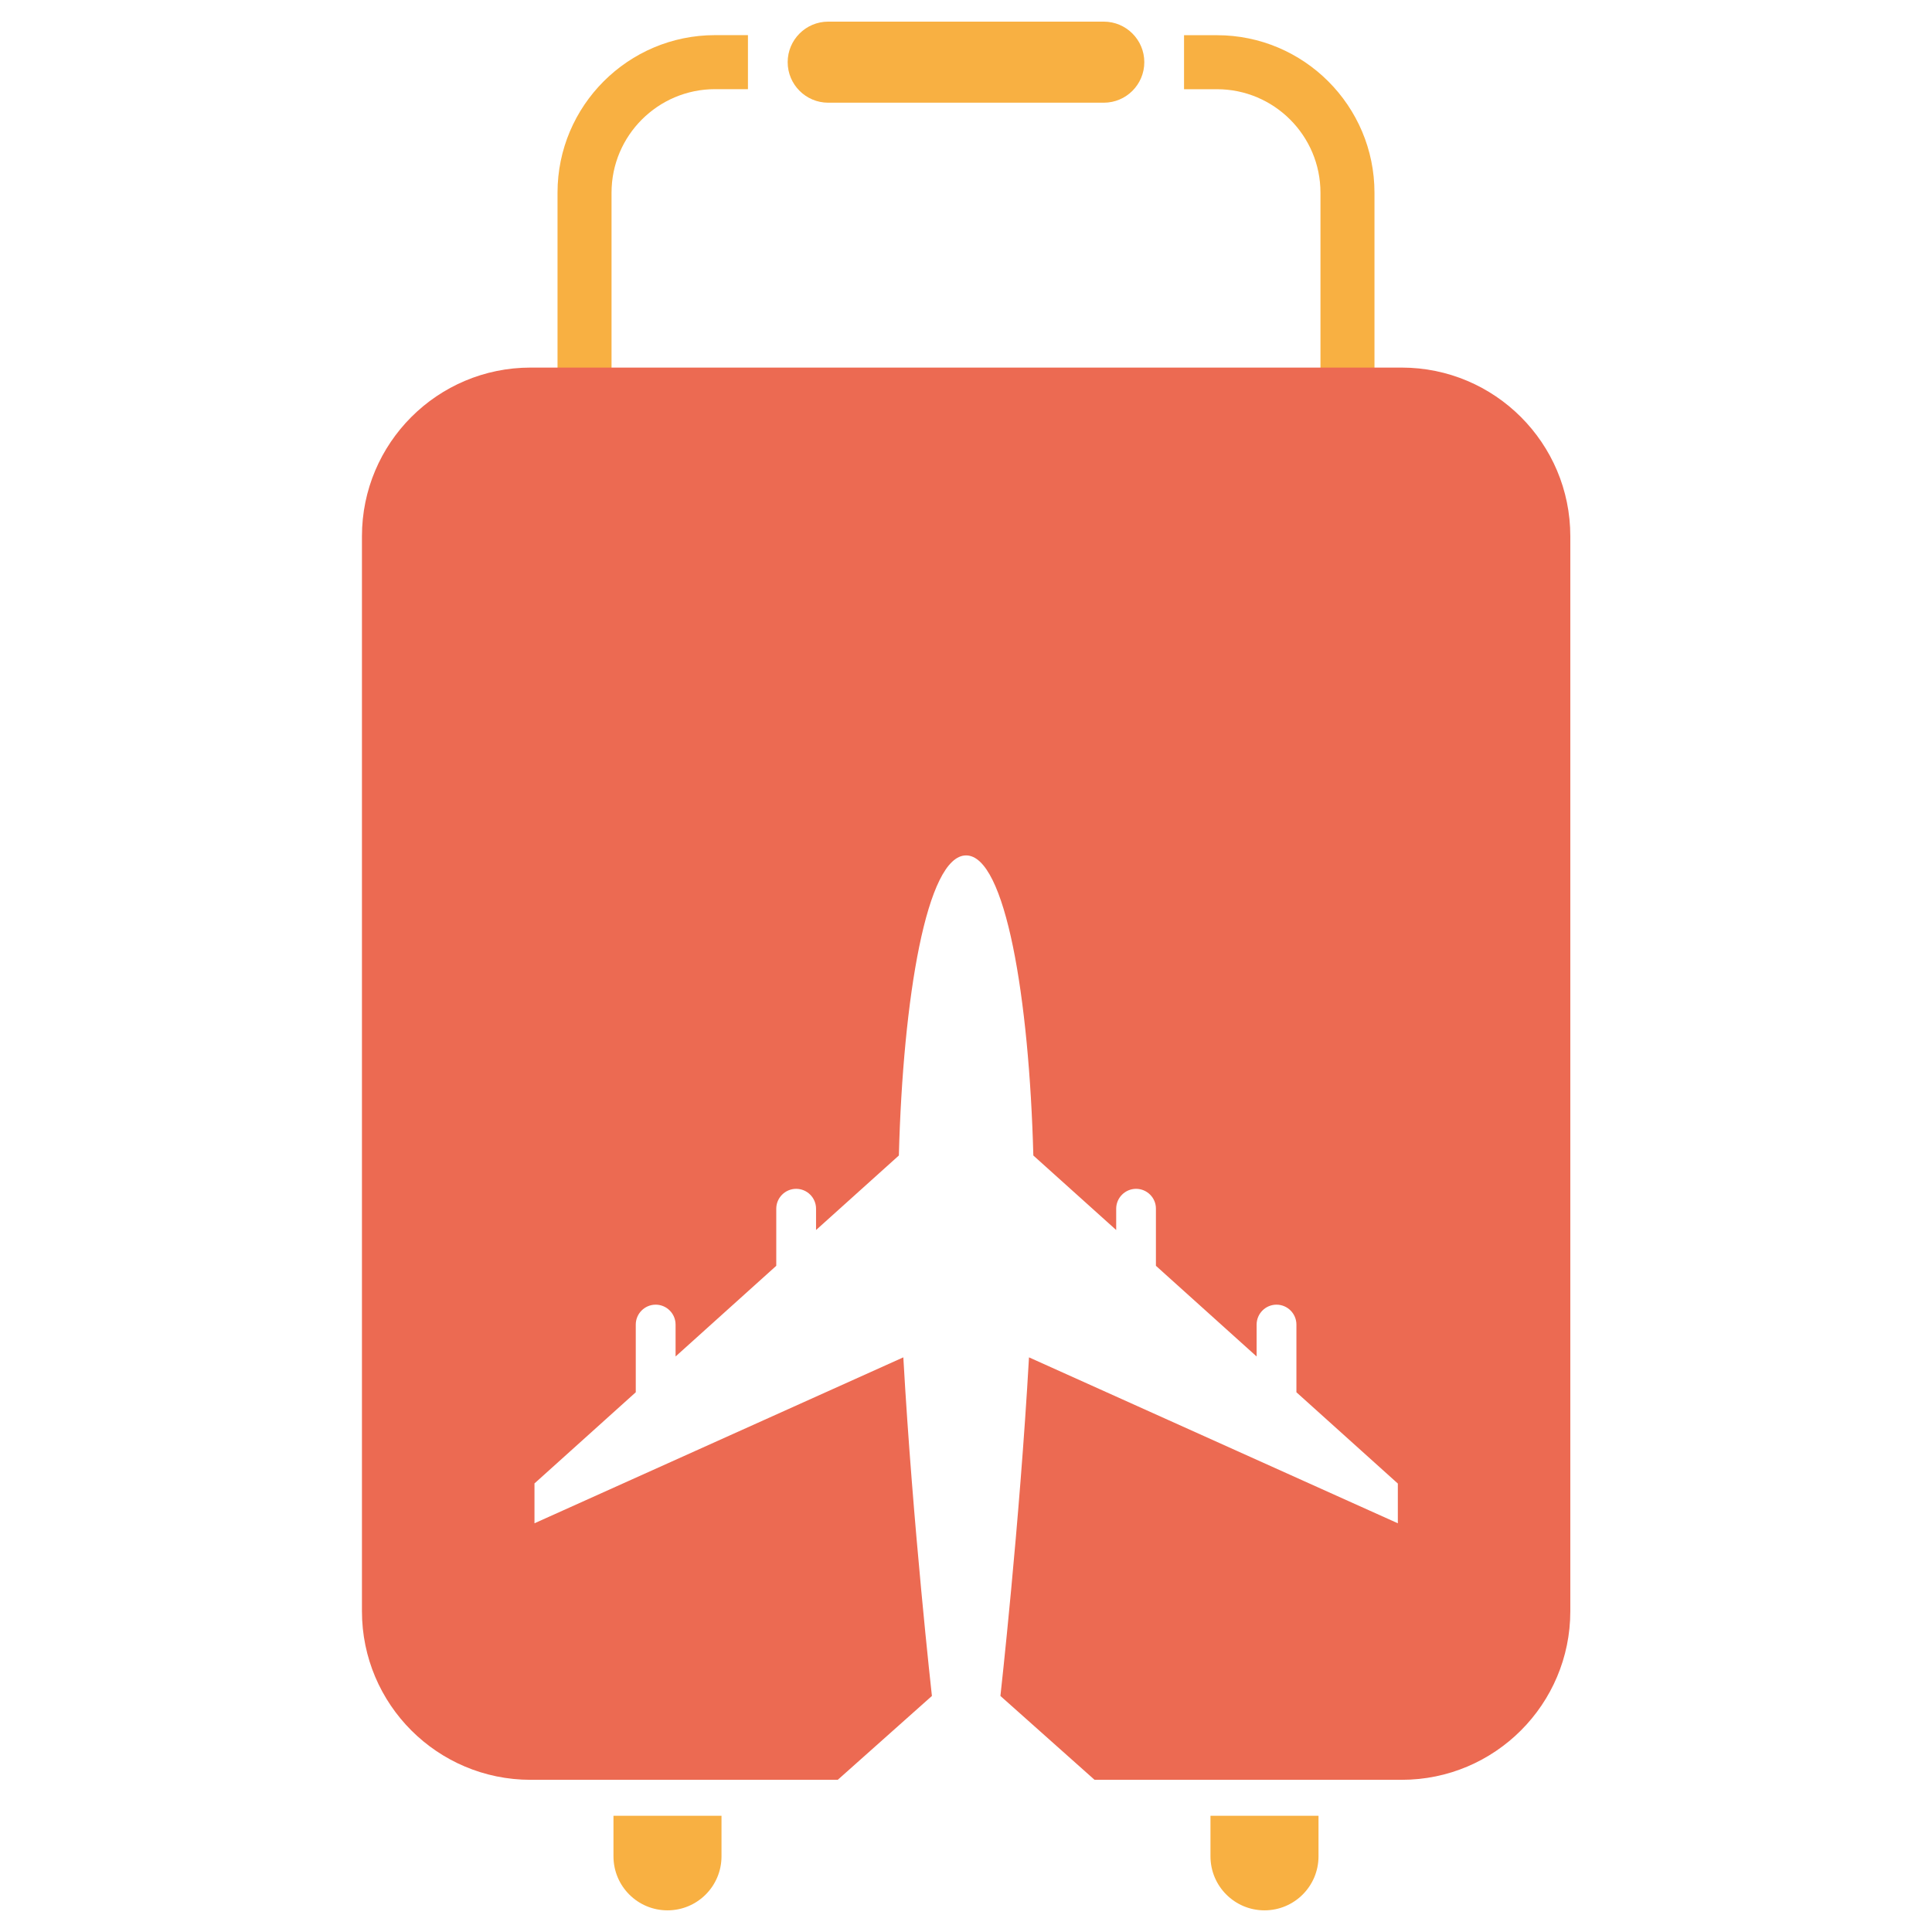
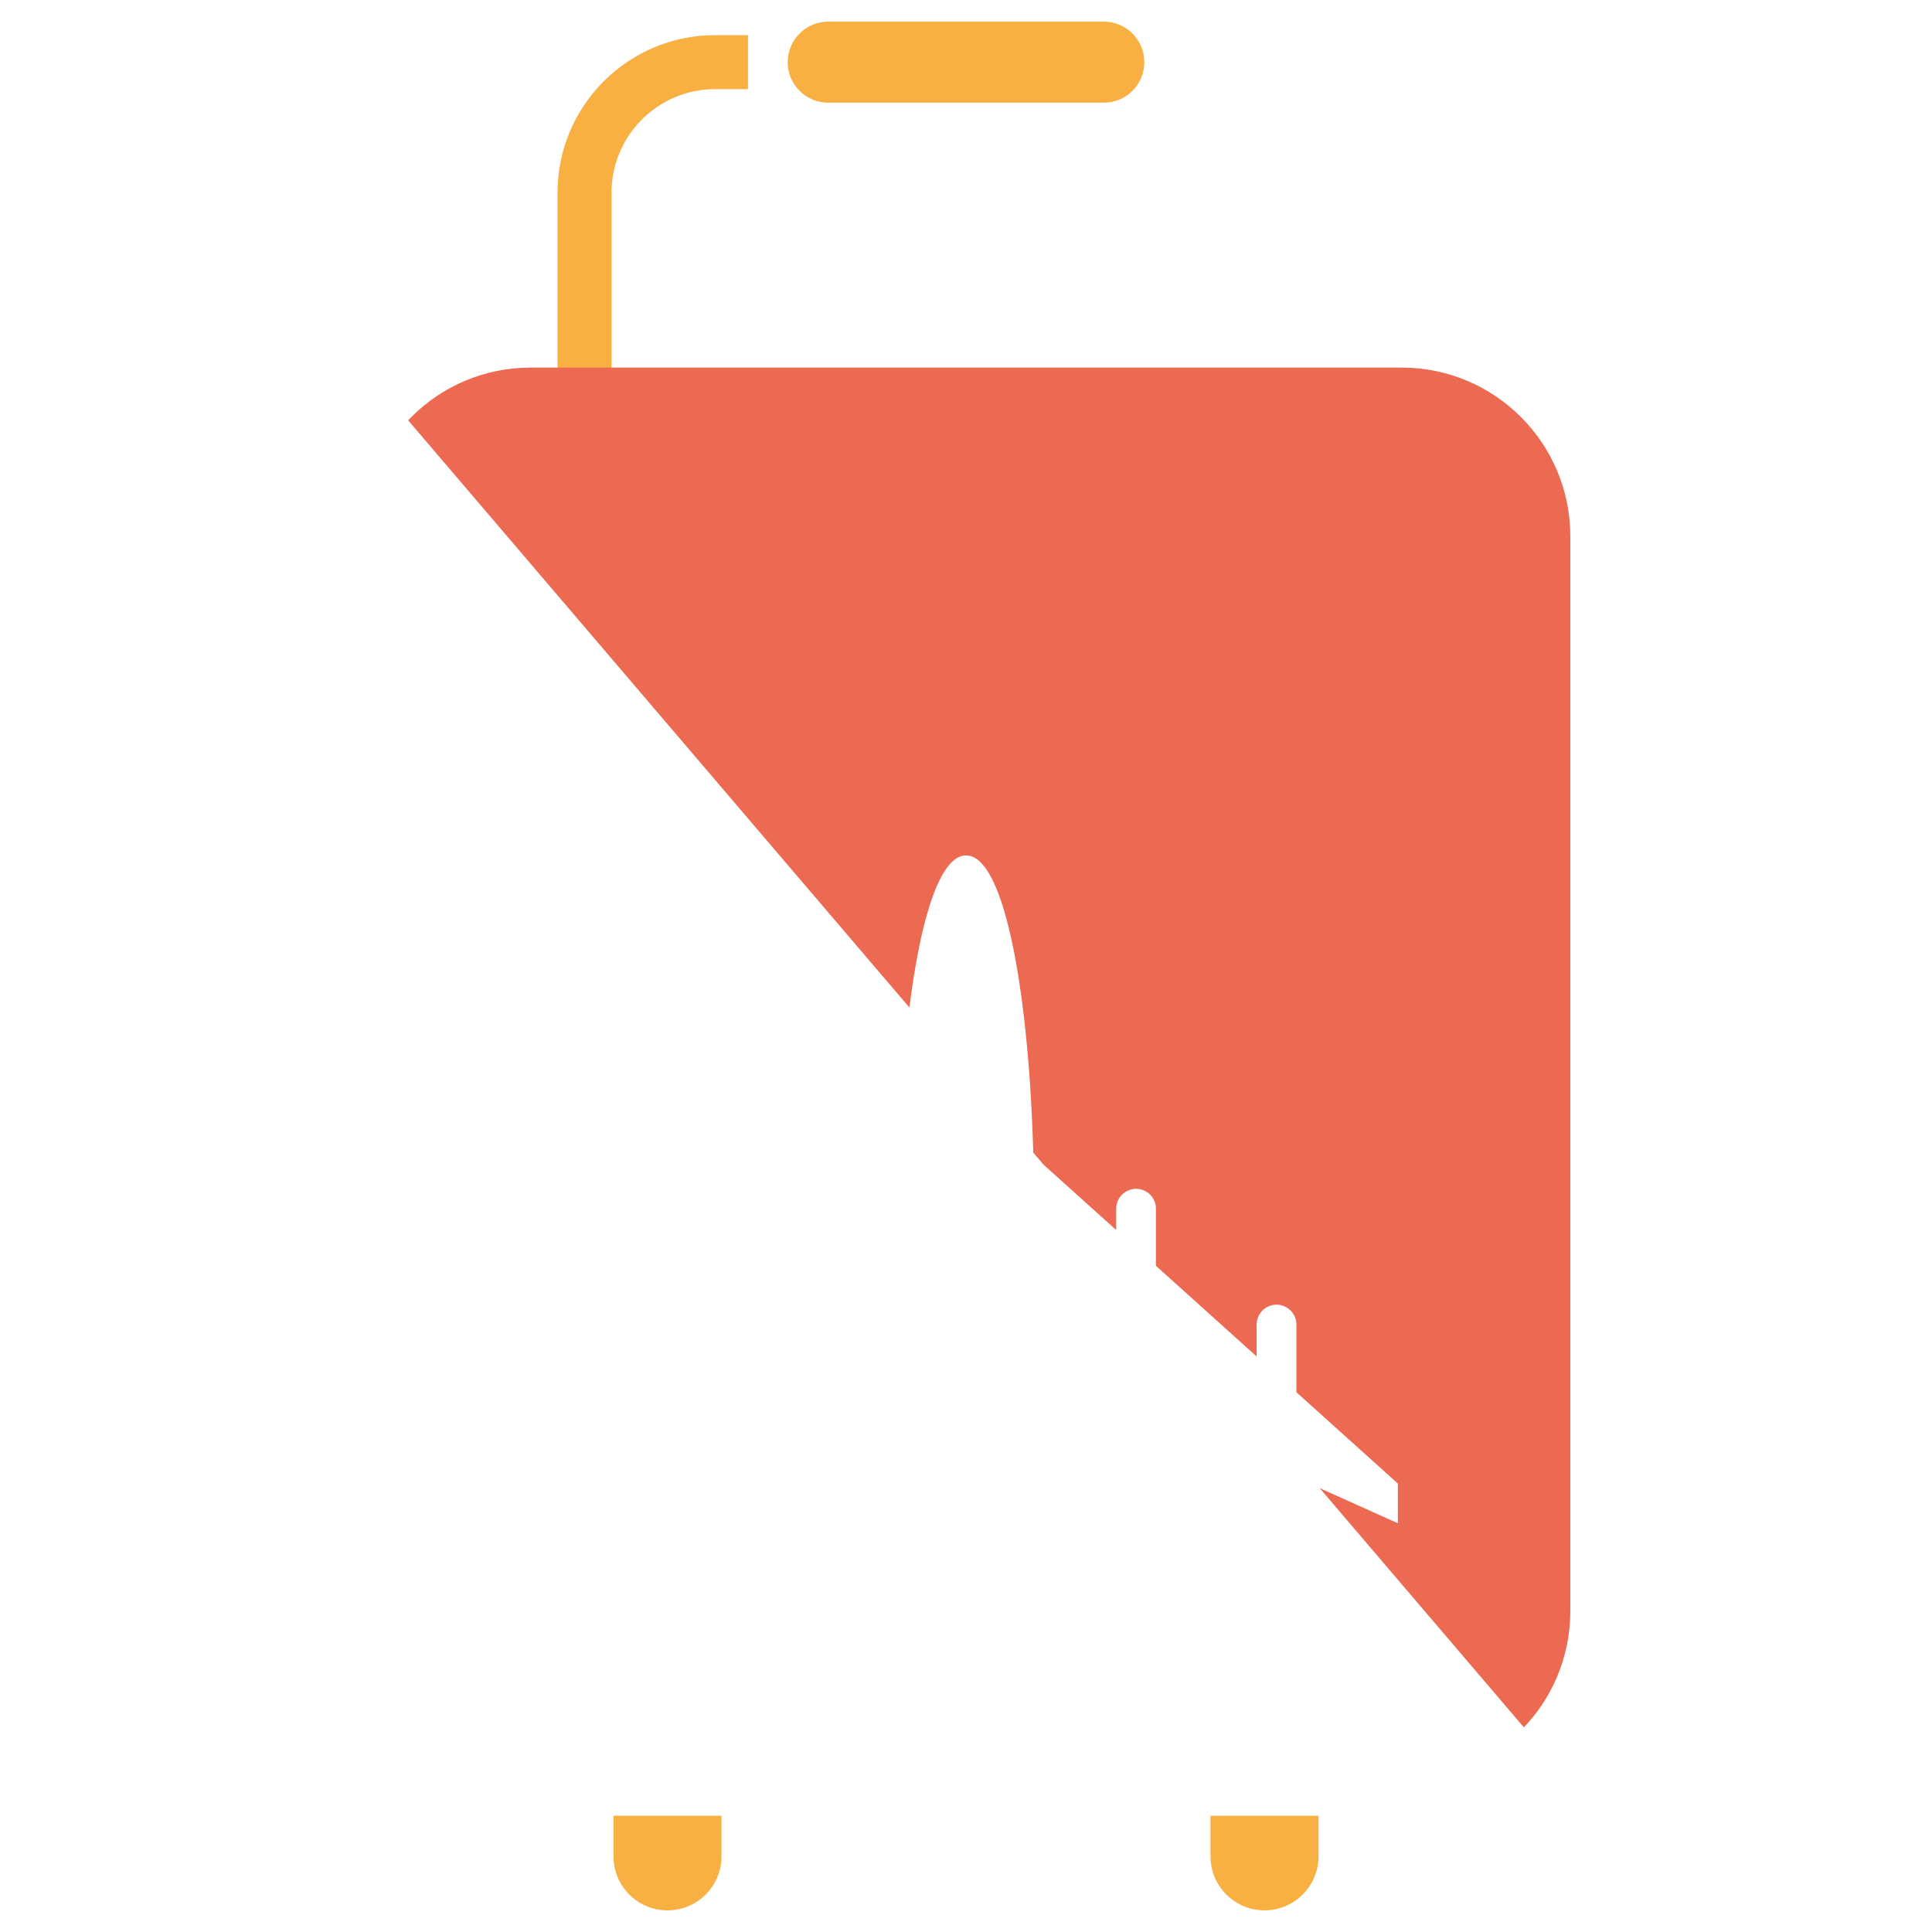
<svg xmlns="http://www.w3.org/2000/svg" width="500" zoomAndPan="magnify" viewBox="0 0 375 375" height="500" preserveAspectRatio="xMidYMid meet" version="1.0">
  <defs>
    <clipPath id="28ec568966">
      <path d="M 152 4.199 L 223 4.199 L 223 20 L 152 20 Z M 152 4.199 " clip-rule="nonzero" />
    </clipPath>
    <clipPath id="71932f8d46">
      <path d="M 119 352 L 141 352 L 141 370.949 L 119 370.949 Z M 119 352 " clip-rule="nonzero" />
    </clipPath>
    <clipPath id="44ca0f97c0">
      <path d="M 234 352 L 256 352 L 256 370.949 L 234 370.949 Z M 234 352 " clip-rule="nonzero" />
    </clipPath>
    <clipPath id="12bdab6181">
-       <path d="M 70.188 71 L 304.938 71 L 304.938 346 L 70.188 346 Z M 70.188 71 " clip-rule="nonzero" />
+       <path d="M 70.188 71 L 304.938 71 L 304.938 346 Z M 70.188 71 " clip-rule="nonzero" />
    </clipPath>
  </defs>
-   <path fill="#f8b042" d="M 266.785 82.844 L 256.301 82.844 L 256.301 37.391 C 256.301 26.324 247.293 17.316 236.211 17.316 L 229.82 17.316 L 229.82 6.832 L 236.211 6.832 C 253.07 6.832 266.785 20.543 266.785 37.406 L 266.785 82.855 Z M 266.785 82.844 " fill-opacity="1" fill-rule="evenodd" />
  <path fill="#f8b042" d="M 118.699 82.844 L 108.215 82.844 L 108.215 37.391 C 108.215 20.531 121.926 6.82 138.789 6.82 L 145.176 6.82 L 145.176 17.305 L 138.789 17.305 C 127.719 17.305 118.699 26.312 118.699 37.391 Z M 118.699 82.844 " fill-opacity="1" fill-rule="evenodd" />
  <g clip-path="url(#28ec568966)">
    <path fill="#f8b042" d="M 214.242 19.934 L 160.754 19.934 C 156.414 19.934 152.887 16.41 152.887 12.066 C 152.887 7.727 156.414 4.199 160.754 4.199 L 214.242 4.199 C 218.586 4.199 222.109 7.727 222.109 12.066 C 222.109 16.41 218.586 19.934 214.242 19.934 Z M 214.242 19.934 " fill-opacity="1" fill-rule="evenodd" />
  </g>
  <g clip-path="url(#71932f8d46)">
    <path fill="#f8b042" d="M 119.074 352.445 L 119.074 360.312 C 119.074 366.105 123.766 370.797 129.559 370.797 C 135.352 370.797 140.043 366.105 140.043 360.312 L 140.043 352.445 Z M 119.074 352.445 " fill-opacity="1" fill-rule="evenodd" />
  </g>
  <g clip-path="url(#44ca0f97c0)">
    <path fill="#f8b042" d="M 234.953 352.445 L 234.953 360.312 C 234.953 366.105 239.645 370.797 245.438 370.797 C 251.23 370.797 255.922 366.105 255.922 360.312 L 255.922 352.445 Z M 234.953 352.445 " fill-opacity="1" fill-rule="evenodd" />
  </g>
  <g clip-path="url(#12bdab6181)">
    <path fill="#ec6a52" d="M 228.914 345.461 C 228.809 345.461 228.707 345.461 228.59 345.461 C 228.695 345.461 228.797 345.461 228.914 345.461 Z M 103.715 287.957 L 123.402 270.238 L 123.402 257.098 C 123.402 254.973 125.141 253.234 127.266 253.234 C 129.391 253.234 131.129 254.973 131.129 257.098 L 131.129 263.293 L 150.672 245.691 L 150.672 234.609 C 150.672 232.484 152.41 230.75 154.535 230.75 C 156.66 230.75 158.395 232.484 158.395 234.609 L 158.395 238.746 L 174.469 224.281 C 175.27 193.746 179.871 166.035 187.52 166.035 C 195.164 166.035 199.766 193.746 200.57 224.281 L 216.652 238.746 L 216.652 234.609 C 216.652 232.484 218.391 230.75 220.516 230.75 C 222.629 230.75 224.379 232.484 224.363 234.609 L 224.363 245.691 L 243.91 263.293 L 243.91 257.098 C 243.91 254.973 245.645 253.234 247.77 253.234 C 249.898 253.234 251.633 254.973 251.633 257.098 L 251.633 270.238 L 271.32 287.957 L 271.32 295.668 L 199.727 263.461 C 197.887 296.055 194.18 329.184 194.18 329.184 L 212.453 345.461 L 228.941 345.461 C 228.98 345.461 229.016 345.461 229.055 345.461 L 272.07 345.461 C 290.152 345.461 304.797 330.801 304.797 312.734 L 304.797 104.086 C 304.797 86.008 290.141 71.359 272.07 71.348 L 102.992 71.348 C 84.91 71.348 70.254 86.008 70.254 104.086 L 70.254 312.734 C 70.254 330.816 84.91 345.461 102.992 345.461 L 162.609 345.461 L 180.883 329.184 C 180.883 329.184 177.176 296.055 175.336 263.461 L 103.742 295.668 L 103.742 287.957 Z M 103.715 287.957 " fill-opacity="1" fill-rule="evenodd" />
  </g>
</svg>